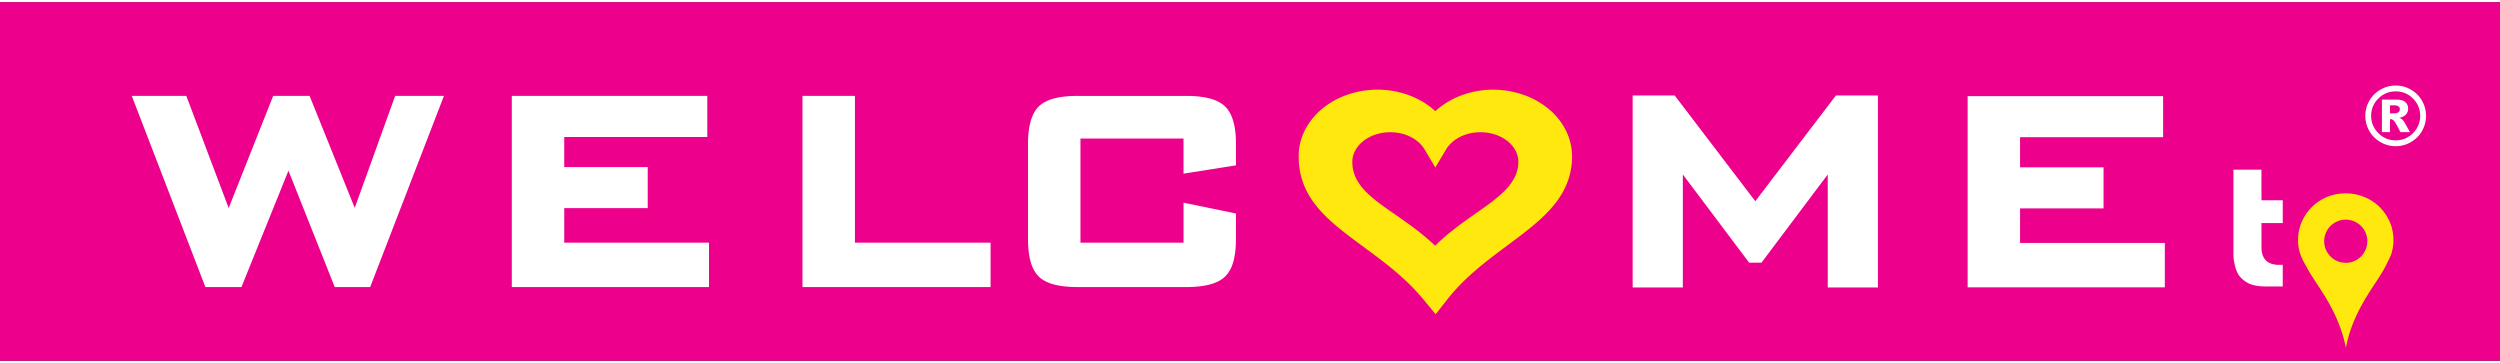
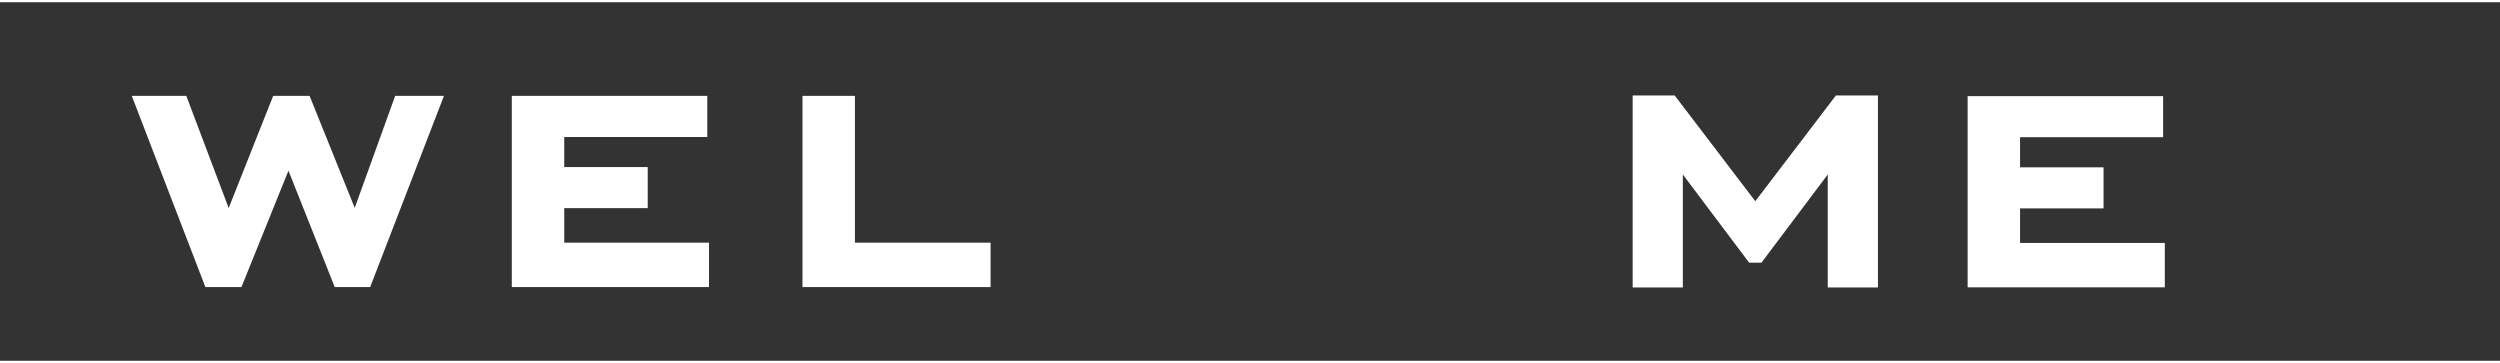
<svg xmlns="http://www.w3.org/2000/svg" height="363" width="2500" viewBox="1.323 0.287 245.671 35.233">
  <rect x="1.323" y="0.287" width="245.671" height="35.233" fill="#333333" stroke="none" />
  <g fill-rule="evenodd">
-     <path d="M1.324.287h245.67V35.52H1.323z" fill="#ec008c" />
-     <path d="M231.85 34.235c-.347-1.705-.96-3.123-1.7-4.438-.551-.975-1.189-1.875-1.778-2.821-.197-.316-.367-.649-.556-.977-.377-.655-.684-1.415-.665-2.4a4.46 4.46 0 0 1 .7-2.366 4.632 4.632 0 0 1 3.249-2.114 4.906 4.906 0 0 1 3.159.598c.658.386 1.169.9 1.558 1.508.404.632.683 1.38.707 2.358.012.5-.07.962-.185 1.347-.118.388-.304.714-.472 1.06-.326.678-.735 1.3-1.146 1.92-1.221 1.851-2.369 3.739-2.87 6.325zm2.107-10.461a2.12 2.12 0 1 0-4.24-.002 2.12 2.12 0 0 0 4.24.002" fill="#fee80e" />
    <g fill="#fff">
      <path d="M194.679 27.791V9.513h19.209v4.04h-14.057v2.955h8.204v4.041h-8.204v3.389H214.056V28.301h-19.377zM51.617 27.768V9.49h19.21v4.039H56.77v2.954h8.204v4.041h-8.203v3.39h14.224v4.362H51.617zM80.181 27.768V9.49h5.155v14.424h13.33v4.362H80.18zM21.379 27.947l-6.842-17.77-.264-.687h5.357l.125.329 4.04 10.692L28.041 9.81l.128-.32h3.576l.13.318 4.306 10.687 3.853-10.669.122-.336H44.95l-.267.69-6.856 17.768-.125.328H34.216l-.127-.322-4.42-11.115-4.49 11.117-.13.32H21.504zM173.813 19.84l7.758-10.175.109-.144.055-.074h4.13v18.321h-.001V28.317h-4.931V17.214l-6.513 8.664h-1.213l-6.514-8.665v11.103h-4.93V27.767h-.002V9.446h4.13l.056.075.109.143z" />
    </g>
-     <path d="M137.941 13.061c-.508 0-.994.082-1.437.227-.455.149-.87.37-1.21.642a2.953 2.953 0 0 0-.803.95 2.352 2.352 0 0 0-.276 1.103c0 1.114.47 2.002 1.221 2.805.767.817 1.825 1.553 2.976 2.352l.035.022c1.27.884 2.636 1.836 3.905 3.055 1.265-1.26 2.673-2.25 3.983-3.172l.002-.002.02-.015v.002-.002c2.246-1.574 4.17-2.927 4.17-5.045l.001-.122a2.362 2.362 0 0 0-.273-.983 2.97 2.97 0 0 0-.803-.952 3.915 3.915 0 0 0-1.213-.641 4.572 4.572 0 0 0-1.286-.222l-.148-.002c-.368 0-.721.043-1.052.118a4.147 4.147 0 0 0-.953.342c-.295.15-.567.334-.8.544-.23.206-.425.442-.576.694l-.921 1.549-.132.223-.132-.223-.92-1.55a3.037 3.037 0 0 0-.575-.694 3.633 3.633 0 0 0-.801-.543v-.001a4.109 4.109 0 0 0-.952-.34 4.847 4.847 0 0 0-1.05-.119zm-6.72-2.277a7.952 7.952 0 0 1 2.515-1.412 8.932 8.932 0 0 1 2.953-.492 8.956 8.956 0 0 1 2.147.257 8.4 8.4 0 0 1 1.984.758h.001a7.375 7.375 0 0 1 1.55 1.095c.213-.196.44-.378.677-.55.277-.199.57-.38.879-.545v-.002a8.595 8.595 0 0 1 1.985-.756 8.976 8.976 0 0 1 2.145-.257l.156-.002v.007c.988.018 1.934.19 2.799.491a7.964 7.964 0 0 1 2.513 1.413 6.563 6.563 0 0 1 1.686 2.117c.358.725.564 1.52.586 2.35h.01v.156c0 2.026-.747 3.594-1.926 4.977-1.164 1.367-2.754 2.55-4.462 3.822-.986.733-2.024 1.505-3.027 2.365-.995.852-1.959 1.793-2.81 2.873l-1.06 1.348-.12.15-.122-.148-1.1-1.328c-1.763-2.127-3.879-3.682-5.805-5.1v-.003l-.002-.001h-.002l-.004-.004c-3.488-2.566-6.428-4.73-6.428-8.95.002-.889.211-1.736.592-2.507a6.602 6.602 0 0 1 1.69-2.122" fill="#fee80e" />
-     <path d="M239.727 11.449c0 .536-.136 1.032-.4 1.496a2.873 2.873 0 0 1-1.096 1.088 2.85 2.85 0 0 1-1.488.4 2.887 2.887 0 0 1-1.488-.4 2.933 2.933 0 0 1-1.098-1.088 2.986 2.986 0 0 1 0-2.984 2.933 2.933 0 0 1 1.098-1.088c.464-.272.96-.4 1.488-.4.536 0 1.03.128 1.488.4.464.264.83.624 1.096 1.088.264.464.4.96.4 1.488zm-.576 0c0-.664-.24-1.224-.704-1.696-.474-.472-1.04-.704-1.704-.704s-1.234.232-1.704.704a2.328 2.328 0 0 0-.706 1.696c0 .664.24 1.232.706 1.704.47.472 1.04.704 1.704.704s1.23-.232 1.704-.704c.464-.472.704-1.04.704-1.704zm-3.76-1.592h1.424c.406 0 .694.08.88.248.176.16.272.376.272.656a.834.834 0 0 1-.21.552c-.134.152-.36.272-.654.336a.746.746 0 0 1 .27.152c.082.072.17.184.258.32 0 .016.174.32.512.928h-.936c-.304-.608-.514-.976-.616-1.088-.106-.12-.208-.184-.312-.184-.024 0-.058.008-.096.016v1.256h-.792zm.792 1.352h.344c.232 0 .392-.032.488-.112a.356.356 0 0 0 .136-.288.36.36 0 0 0-.136-.288c-.088-.072-.242-.104-.458-.104h-.374zM223.553 16.742H220.8v8.4c0 .145.013.305.039.476.013.096.03.192.049.287.01.052.021.107.035.164l.001.005v.005l.003.007v.003l.001.006.001.003.031.12a3.362 3.362 0 0 0 .188.56l.001-.001a2.235 2.235 0 0 0 .199.36l.003.003v.001l.009.01.032.043.008.01c.076.09.153.172.23.246l.002.001c.083.078.165.149.25.212a2.443 2.443 0 0 0 .542.309l.061.025.002.001a3.483 3.483 0 0 0 .624.157c.132.022.278.037.437.049.152.01.319.015.501.015h1.596v-2.128H224.985v-.012c-.428-.038-.764-.185-1.005-.435-.284-.296-.427-.723-.427-1.282h.002v-1.86h-.002v-.515h2.092v-2.242h-2.09v-.515h-.002zM117.625 13.684h-10.127v10.23h10.129V19.985l.606.125 4.138.854.407.085v2.518h-.002c0 .857-.083 1.587-.247 2.184-.175.64-.453 1.14-.824 1.497-.37.357-.891.623-1.56.793-.623.155-1.385.236-2.283.236l.002-.003h-10.605v.002c-.904 0-1.668-.078-2.294-.235-.67-.17-1.191-.435-1.56-.793-.365-.357-.639-.857-.815-1.5-.163-.602-.246-1.329-.246-2.18v-9.366c0-.849.082-1.572.247-2.172.177-.64.445-1.141.81-1.502l.005-.006c.37-.358.89-.624 1.56-.794l.003-.001c.625-.16 1.386-.237 2.29-.237v.001h10.605c.898 0 1.658.079 2.281.237.67.17 1.189.437 1.56.796.373.361.647.863.824 1.504.166.6.249 1.325.249 2.176v2.113l-.43.067-4.138.655-.585.091v-.591z" fill="#fff" />
  </g>
</svg>